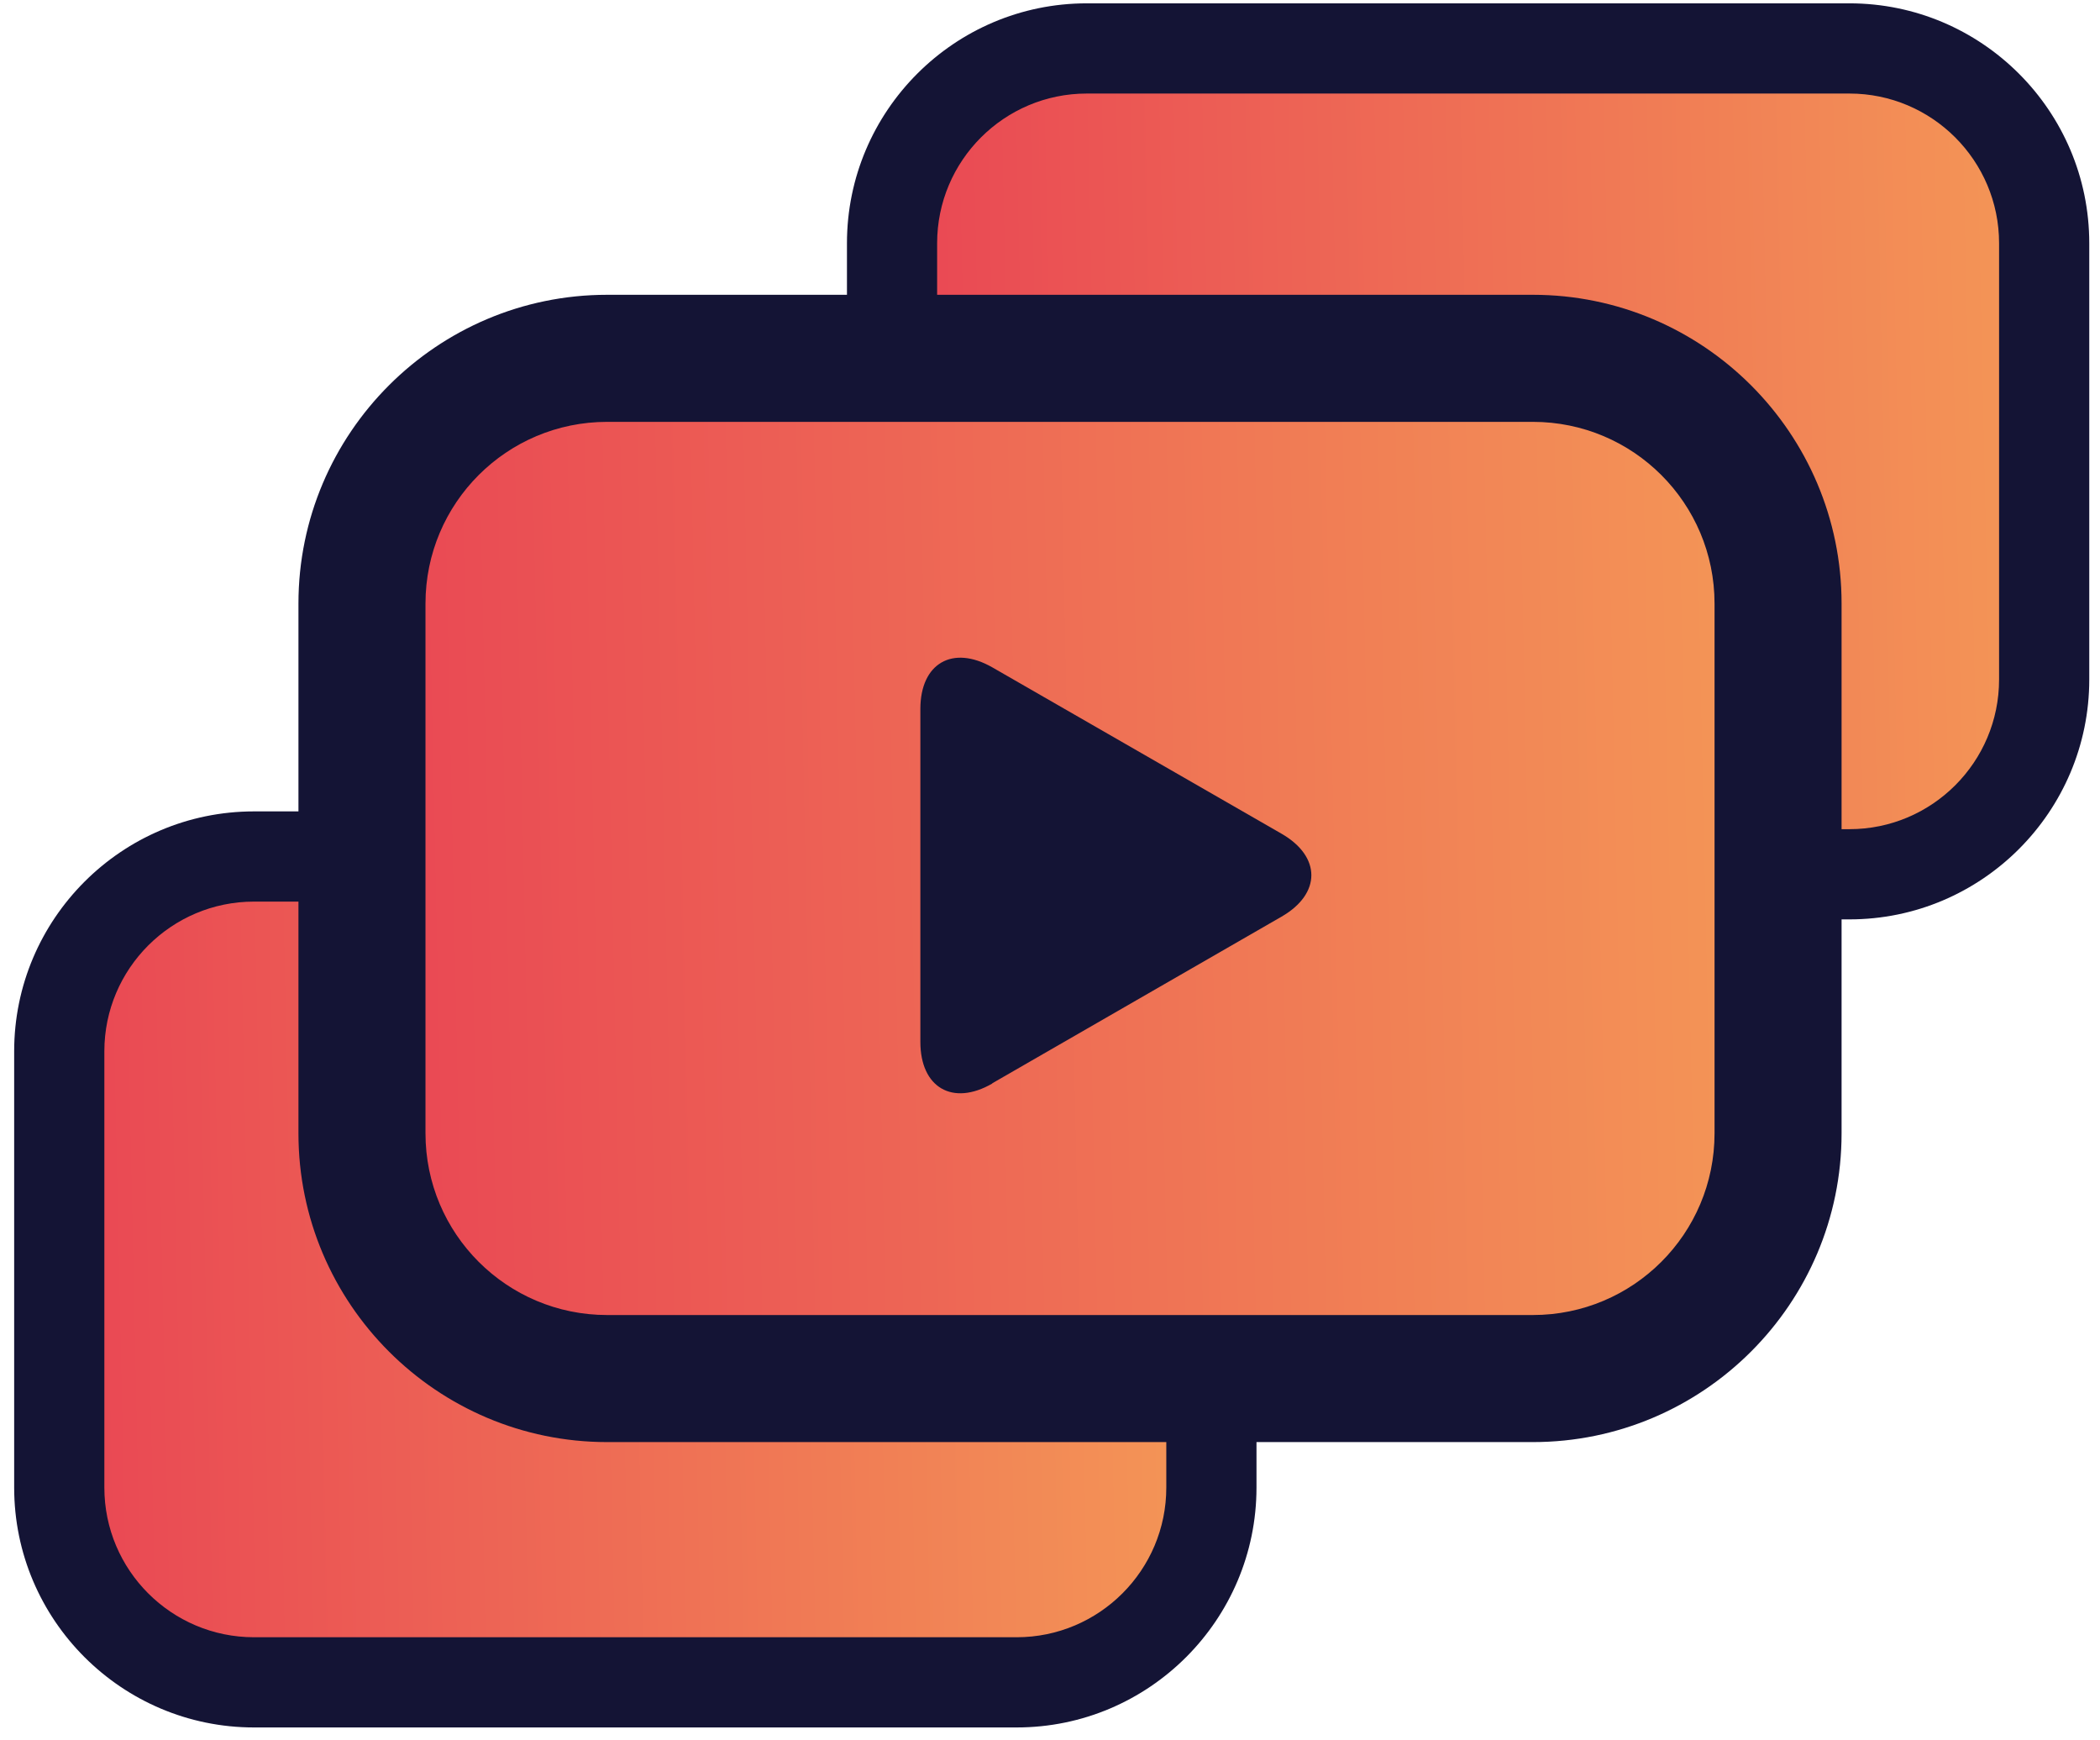
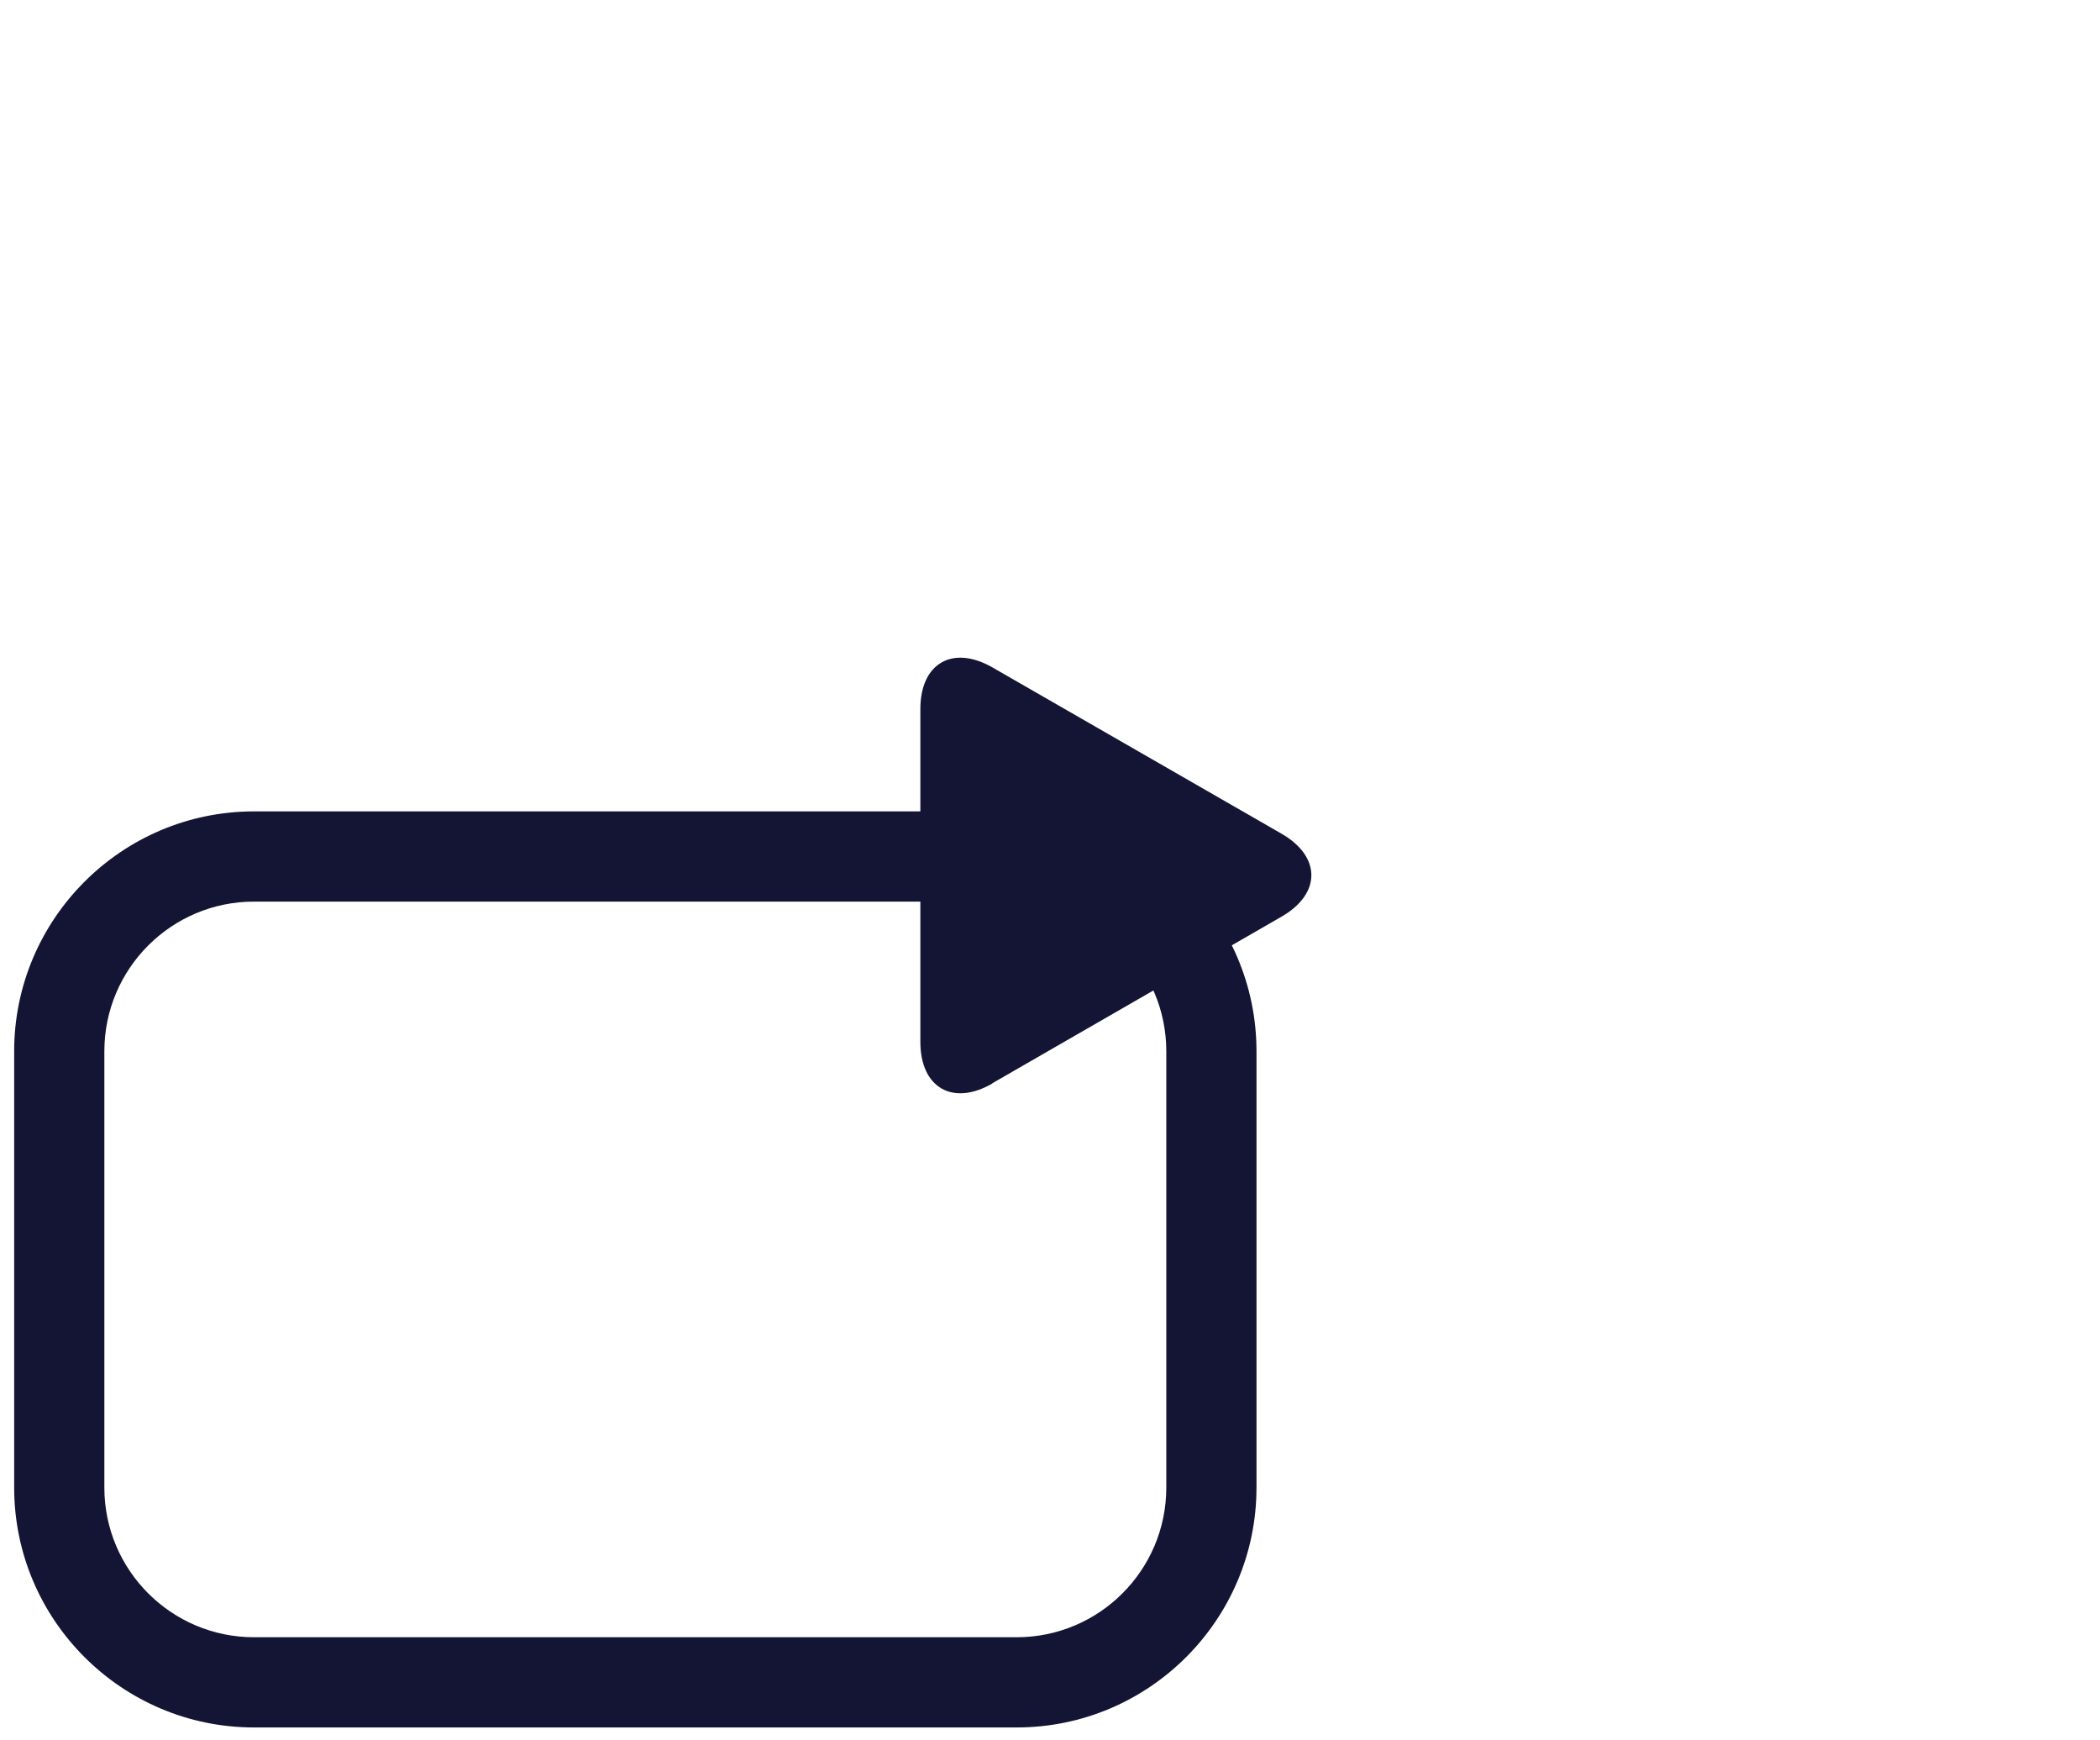
<svg xmlns="http://www.w3.org/2000/svg" width="134" height="111" viewBox="0 0 134 111" fill="none">
-   <path d="M16.207 54.633H64.873C71.73 54.633 77.306 60.21 77.306 67.067V94.901C77.306 101.759 71.73 107.335 64.873 107.335H16.207C9.35 107.335 3.773 101.759 3.773 94.901V67.067C3.773 60.21 9.35 54.633 16.207 54.633Z" fill="url(#paint0_linear_872_240)" />
  <path d="M64.873 57.519C70.141 57.519 74.421 61.799 74.421 67.067V94.901C74.421 100.17 70.141 104.45 64.873 104.45H16.207C10.939 104.45 6.659 100.17 6.659 94.901V67.067C6.659 61.799 10.939 57.519 16.207 57.519H64.873ZM64.873 51.764H16.207C7.761 51.764 0.904 58.638 0.904 67.067V94.901C0.904 103.347 7.777 110.205 16.207 110.205H64.873C73.318 110.205 80.176 103.331 80.176 94.901V67.067C80.176 58.621 73.302 51.764 64.873 51.764Z" fill="#141435" />
-   <path d="M118.012 3.098H69.347C62.48 3.098 56.913 8.665 56.913 15.532V43.366C56.913 50.233 62.48 55.8 69.347 55.8H118.012C124.879 55.8 130.446 50.233 130.446 43.366V15.532C130.446 8.665 124.879 3.098 118.012 3.098Z" fill="url(#paint1_linear_872_240)" />
-   <path d="M118.012 5.968C123.281 5.968 127.56 10.248 127.56 15.516V43.35C127.56 48.619 123.281 52.898 118.012 52.898H69.347C64.078 52.898 59.798 48.619 59.798 43.35V15.516C59.798 10.248 64.078 5.968 69.347 5.968H118.012ZM118.012 0.213H69.347C60.901 0.213 54.044 7.086 54.044 15.516V43.35C54.044 51.796 60.917 58.653 69.347 58.653H118.012C126.458 58.653 133.315 51.78 133.315 43.35V15.516C133.315 7.07 126.442 0.213 118.012 0.213Z" fill="#141435" />
-   <path d="M97.814 22.86H38.725C30.085 22.86 23.081 29.864 23.081 38.503V72.303C23.081 80.943 30.085 87.947 38.725 87.947H97.814C106.454 87.947 113.457 80.943 113.457 72.303V38.503C113.457 29.864 106.454 22.86 97.814 22.86Z" fill="url(#paint2_linear_872_240)" />
-   <path d="M97.813 26.913C104.217 26.913 109.404 32.1 109.404 38.504V72.304C109.404 78.707 104.217 83.894 97.813 83.894H38.741C32.337 83.894 27.15 78.707 27.15 72.304V38.504C27.15 32.1 32.337 26.913 38.741 26.913H97.813ZM97.813 18.807H38.741C27.879 18.807 19.044 27.642 19.044 38.504V72.304C19.044 83.165 27.879 92 38.741 92H97.813C108.675 92 117.51 83.165 117.51 72.304V38.504C117.51 27.642 108.675 18.807 97.813 18.807Z" fill="#141435" />
  <path d="M63.316 69.126C60.787 70.585 58.728 69.386 58.728 66.468V45.231C58.728 42.313 60.787 41.13 63.316 42.573L81.78 53.191C84.309 54.65 84.309 57.017 81.78 58.476L63.316 69.11V69.126Z" fill="#141435" />
  <defs>
    <linearGradient id="paint0_linear_872_240" x1="3.498" y1="81.787" x2="77.598" y2="80.198" gradientUnits="userSpaceOnUse">
      <stop stop-color="#E94654" />
      <stop offset="1" stop-color="#F49756" />
    </linearGradient>
    <linearGradient id="paint1_linear_872_240" x1="56.637" y1="30.235" x2="130.721" y2="28.647" gradientUnits="userSpaceOnUse">
      <stop stop-color="#E94654" />
      <stop offset="1" stop-color="#F49756" />
    </linearGradient>
    <linearGradient id="paint2_linear_872_240" x1="22.741" y1="56.384" x2="113.814" y2="54.439" gradientUnits="userSpaceOnUse">
      <stop stop-color="#E94654" />
      <stop offset="1" stop-color="#F49756" />
    </linearGradient>
  </defs>
</svg>